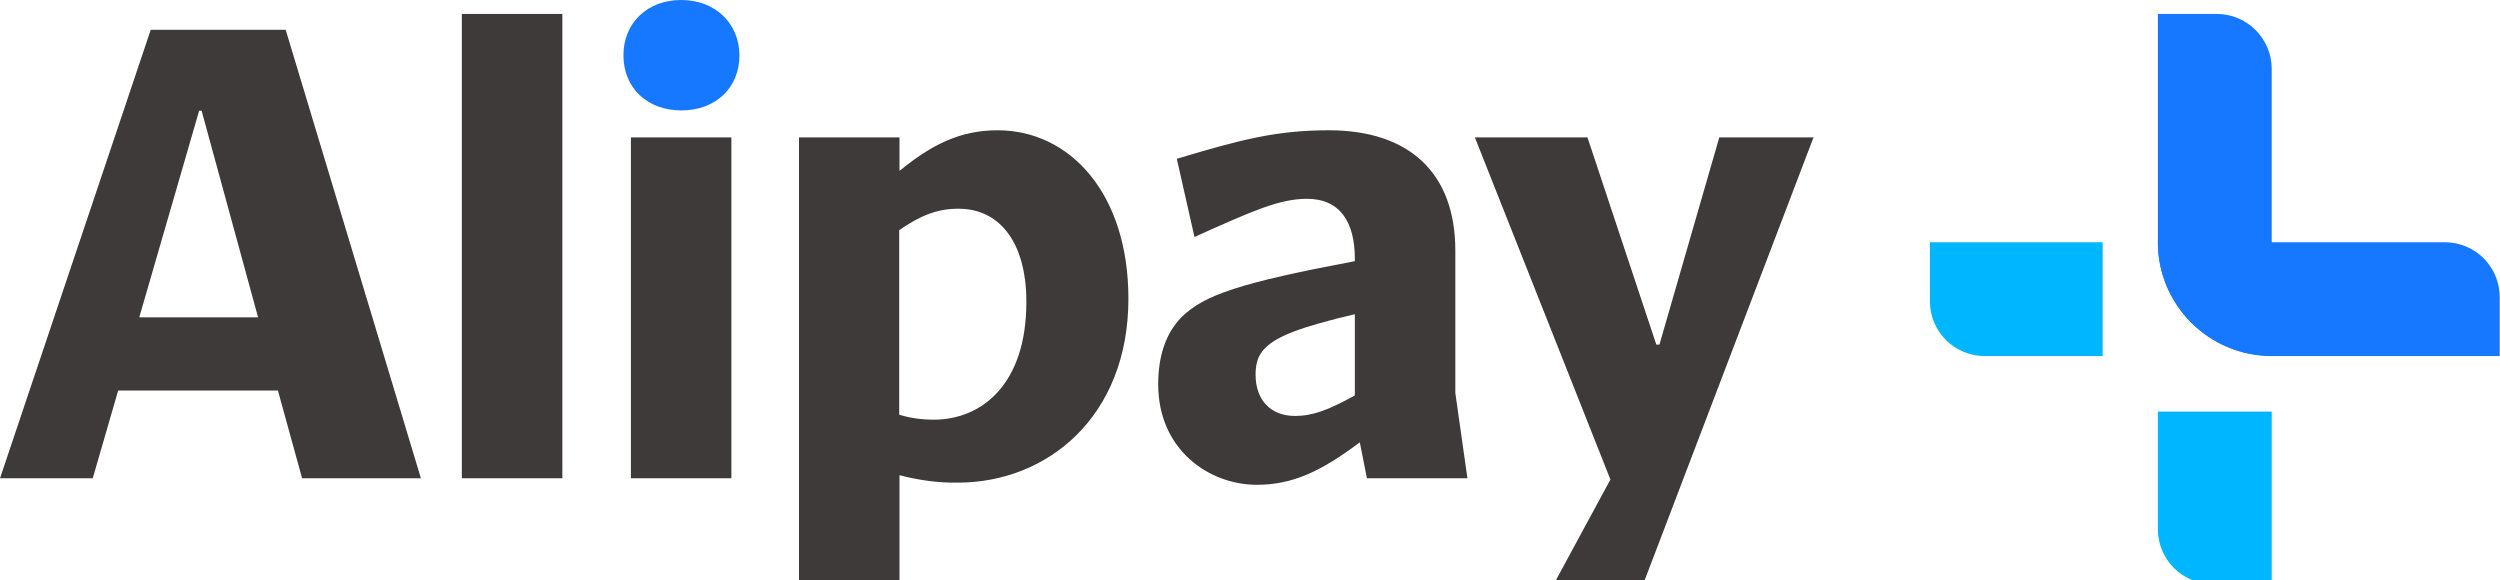
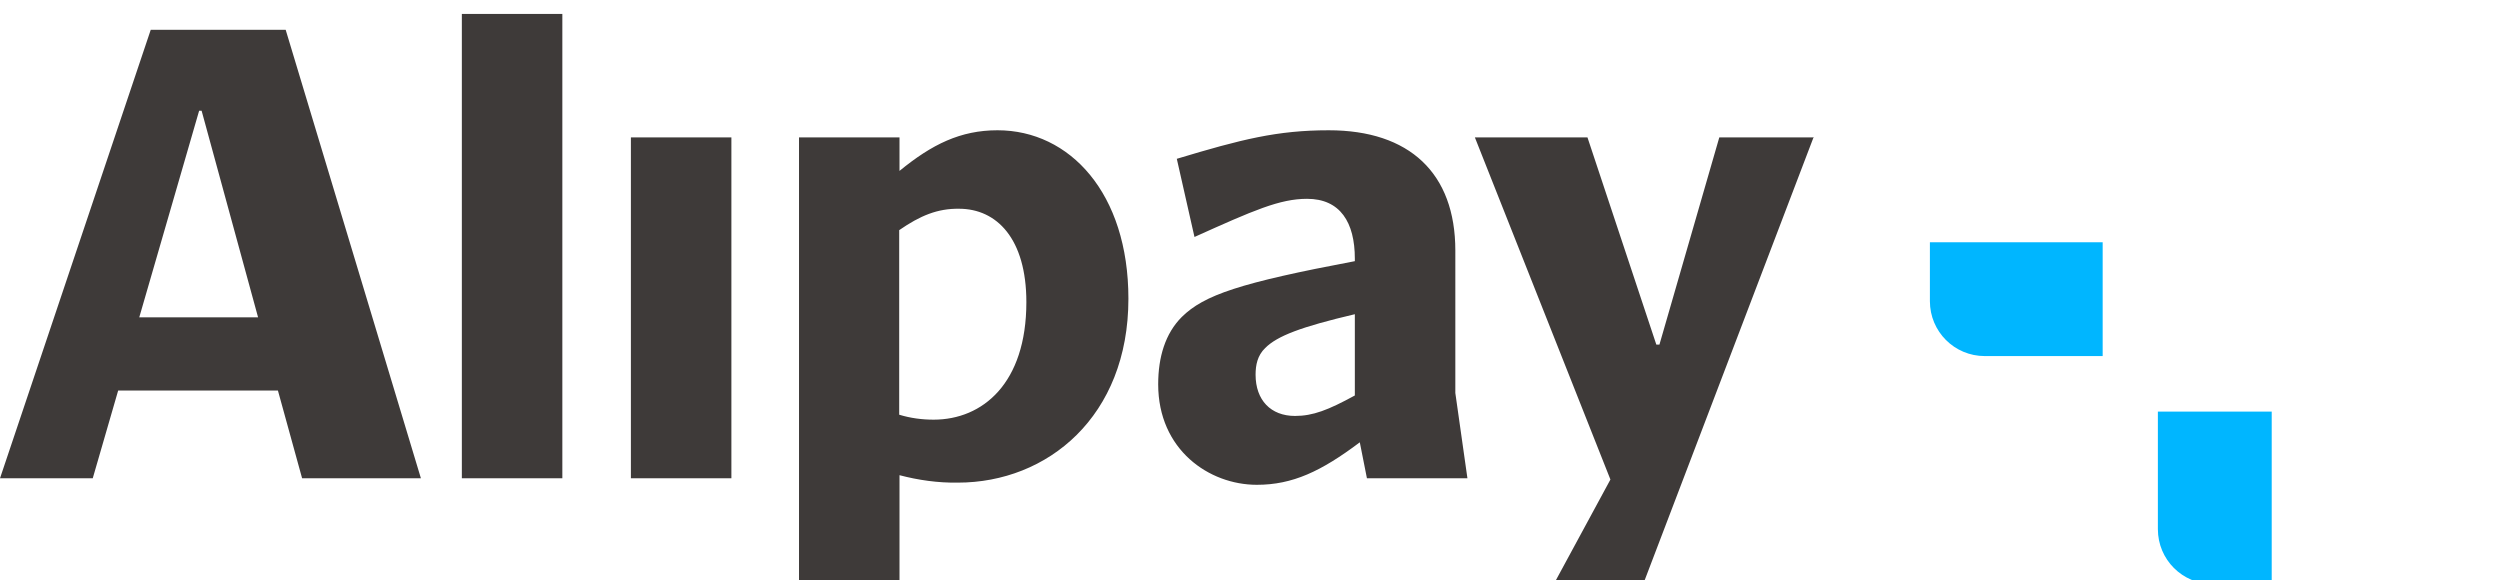
<svg xmlns="http://www.w3.org/2000/svg" version="1.1" id="图层_1" x="0px" y="0px" viewBox="0 0 806 187" style="enable-background:new 0 0 806 187;" xml:space="preserve">
  <style type="text/css">
	.st0{fill:#3E3A39;}
	.st1{fill:#1677FF;}
	.st2{fill:#00B6FF;}
</style>
  <path class="st0" d="M148.9,4.5v149.7h32.4V4.5H148.9z M0,154.2h29.9l8.2-28.3h51.5l7.8,28.3h38.3L92.1,9.6H48.6L0,154.2z   M44.9,102.3l19.3-66.6H65l18.2,66.6L44.9,102.3z M308.8,155.6c28.9,0,55-21.3,55-59.3c0-34-18.9-54.3-42.2-54.3  c-11.9,0-21.1,4.5-31.6,13.1V44.3h-32.4v144.8h32.4v-35.9C296.1,154.8,302.4,155.7,308.8,155.6L308.8,155.6z M440.7,154.2h32.4  l-3.9-27.5V80.8c0-25-14.8-38.8-40.8-38.8c-16.6,0-28.1,2.9-49,9.2l5.7,25.2c19.1-8.6,27.5-12.3,36.3-12.3  c10.7,0,15.4,7.6,15.4,19.3v0.8c-37.1,7-48.6,10.9-55.8,18c-5.3,5.3-7.6,12.9-7.6,21.7c0,21.1,16.4,32.4,31.8,32.4  c11.5,0,20.7-4.3,33.2-13.7L440.7,154.2L440.7,154.2z M203.4,44.3v109.9h32.4V44.3H203.4z M584.6,44.5l0.2-0.2h-30.5L535,111.1h-1  l-22.2-66.8h-36.3l43.7,110.3l-18.2,33.6v0.8h28.5L584.6,44.5z M309.2,67.3c12.1,0,21.7,9.6,21.7,30.1c0,26.2-14.1,37.9-29.9,37.9  c-3.8,0-7.5-0.5-11.1-1.6V74.2C296.7,69.5,302.3,67.2,309.2,67.3L309.2,67.3z M404.8,120.8c0-3.1,0.6-6.2,3.1-8.6  c3.9-3.9,11.5-6.8,28.9-10.9v26.2c-8.6,4.7-13.5,6.6-19.3,6.6C409.7,134.1,404.8,129,404.8,120.8z" />
-   <path class="st1" d="M201,17.8c0,10.7,7.8,17.8,18.7,17.8s18.7-7.2,18.7-17.8C238.3,7.4,230.5,0,219.6,0S201,7.4,201,17.8z" />
-   <path class="st1" d="M806,114.8h-73.6c-20.2,0-36.7-16.4-36.7-36.7h92.5c9.8,0,17.7,7.9,17.7,17.7V114.8z" />
  <path class="st2" d="M622.2,78.1h55.7l0,0v36.7l0,0h-38c-9.8,0-17.7-7.9-17.7-17.7v0L622.2,78.1L622.2,78.1z" />
-   <path class="st1" d="M732.4,22.2v92.5l0,0l0,0c-20.2,0-36.7-16.4-36.7-36.6c0,0,0,0,0,0V4.5l0,0h19C724.5,4.5,732.4,12.5,732.4,22.2  z" />
  <path class="st2" d="M732.4,132.7v55.6l0,0h-19c-9.8,0-17.7-7.9-17.7-17.7l0,0v-37.9l0,0H732.4L732.4,132.7z" />
</svg>